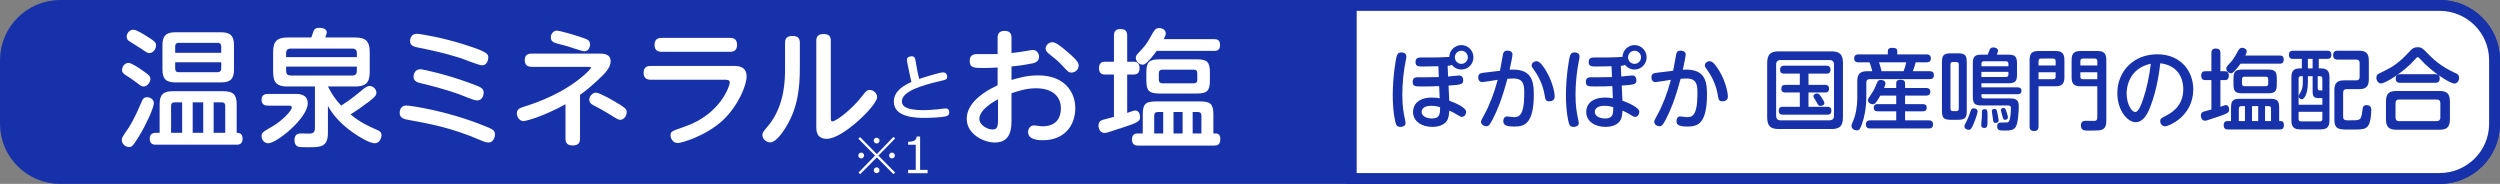
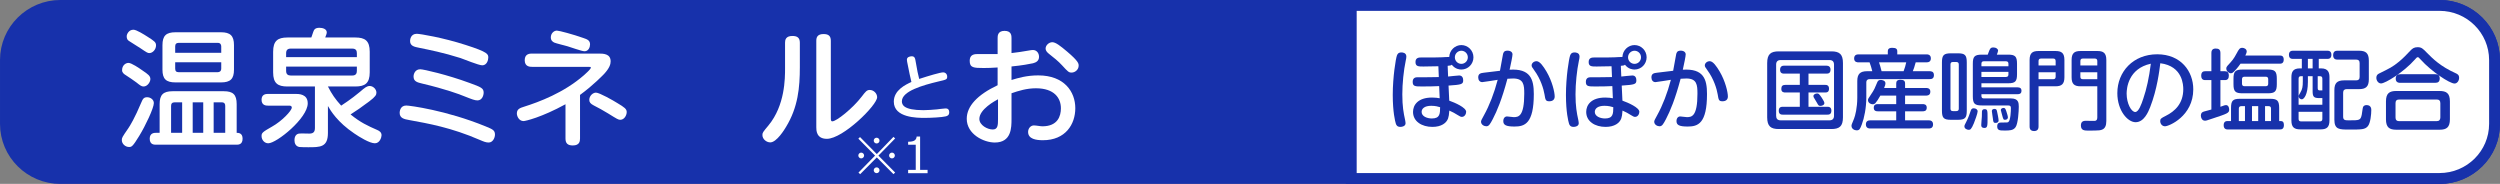
<svg xmlns="http://www.w3.org/2000/svg" width="503" height="37" viewBox="0 0 503 37" fill="none">
  <rect x="0" y="0" width="503" height="37" fill="#808080" stroke="none" />
  <g clip-path="url(#clip0_10883_194862)">
    <path d="M501.903 24.918V12.083C501.903 6.011 496.942 1.089 490.822 1.089L12.177 1.089C6.057 1.089 1.096 6.011 1.096 12.083V24.918C1.096 30.99 6.057 35.912 12.177 35.912L490.822 35.912C496.942 35.912 501.903 30.99 501.903 24.918Z" fill="#1731AB" stroke="#1731AB" stroke-width="2.19" stroke-miterlimit="10" />
    <path d="M271.869 35.912H490.823C496.943 35.912 501.904 30.991 501.904 24.918V12.082C501.904 6.01 496.944 1.088 490.823 1.088H271.869V35.912Z" fill="white" stroke="#1731AB" stroke-width="2.19" stroke-miterlimit="10" />
    <path d="M30.953 20.741C30.953 21.742 29.246 25.338 28.029 27.315C26.684 29.524 26.477 29.575 25.959 29.575C25.234 29.575 24.51 28.958 24.51 28.189C24.51 27.726 24.561 27.623 25.803 25.827C26.14 25.338 27.123 23.745 28.443 20.589C28.728 19.896 28.935 19.562 29.608 19.562C30.255 19.562 30.953 20.024 30.953 20.742V20.741ZM25.855 12.654C26.45 12.654 28.003 13.707 28.651 14.168C29.789 14.937 30.255 15.271 30.255 15.913C30.255 16.505 29.661 17.404 28.883 17.404C28.468 17.404 28.21 17.197 27.433 16.58C26.864 16.145 25.959 15.554 25.259 15.092C25.001 14.937 24.561 14.631 24.561 14.142C24.561 13.089 25.337 12.654 25.855 12.654ZM26.839 5.977C27.459 5.977 28.96 6.927 29.686 7.391C31.108 8.287 31.393 8.519 31.393 9.136C31.393 9.982 30.695 10.677 30.073 10.677C29.711 10.677 29.66 10.649 28.21 9.674C27.848 9.418 26.217 8.443 25.906 8.212C25.622 8.006 25.492 7.776 25.492 7.287C25.492 6.928 25.88 5.978 26.838 5.978L26.839 5.977ZM32.117 26.724V20.947C32.117 19.097 32.817 18.354 34.731 18.354H45.031C46.869 18.354 47.619 19.021 47.619 20.947V26.724C47.981 26.724 48.809 26.749 48.809 27.905C48.809 29.113 47.929 29.113 47.593 29.113H31.366C31.029 29.113 30.123 29.113 30.123 27.905C30.123 26.724 31.081 26.724 31.366 26.724H32.117ZM47.077 14.015C47.077 15.888 46.351 16.58 44.463 16.58H35.301C33.412 16.58 32.687 15.888 32.687 14.015V9.085C32.687 7.185 33.438 6.492 35.301 6.492H44.463C46.325 6.492 47.077 7.185 47.077 9.085V14.015ZM36.648 26.724V20.588H35.147C34.655 20.588 34.422 20.818 34.422 21.307V26.724H36.648ZM35.249 10.624H44.514V9.34C44.514 8.955 44.333 8.621 43.789 8.621H35.974C35.457 8.621 35.248 8.879 35.248 9.34L35.249 10.624ZM35.249 12.525V13.809C35.249 14.298 35.457 14.528 35.975 14.528H43.791C44.204 14.528 44.515 14.298 44.515 13.783V12.525H35.249ZM40.891 26.724V20.588H38.77V26.724H40.891ZM45.316 26.724V21.307C45.316 20.922 45.187 20.588 44.592 20.588H42.987V26.724H45.316Z" fill="white" />
    <path d="M53.945 21.255C53.608 21.255 52.625 21.255 52.625 20.073C52.625 18.996 53.428 18.893 53.945 18.893H59.405C60.103 18.893 61.916 18.893 61.916 20.792C61.916 23.77 55.653 28.83 53.971 28.83C53.22 28.83 52.625 28.162 52.625 27.365C52.625 26.723 52.858 26.545 54.747 25.466C56.688 24.387 58.707 22.281 58.707 21.64C58.707 21.255 58.318 21.255 58.189 21.255H53.945ZM63.365 17.403H57.826C55.886 17.403 54.954 16.761 54.954 14.553V10.42C54.954 8.212 55.886 7.544 57.826 7.544H62.639C62.692 7.391 62.95 6.593 63.028 6.414C63.183 5.951 63.416 5.591 64.269 5.591C64.969 5.591 65.745 5.849 65.745 6.516C65.745 6.747 65.642 7.003 65.435 7.543H71.491C73.433 7.543 74.389 8.185 74.389 10.419V14.552C74.389 16.76 73.432 17.402 71.491 17.402H65.979C66.78 18.969 67.454 19.945 68.645 21.254C70.584 19.996 72.034 18.814 72.423 18.48C73.458 17.583 73.846 17.3 74.389 17.3C75.062 17.3 75.735 17.942 75.735 18.635C75.735 19.07 75.58 19.43 74.285 20.405C72.474 21.74 71.982 22.1 70.532 23.025C72.525 24.642 73.923 25.284 75.916 26.158C76.252 26.311 76.769 26.568 76.769 27.211C76.769 27.595 76.433 28.829 75.424 28.829C74.362 28.829 72.293 27.545 71.283 26.852C67.892 24.567 66.547 22.307 65.978 21.331V26.747C65.978 29.624 64.425 29.624 62.044 29.624C61.708 29.624 60.49 29.624 60.207 29.573C59.455 29.42 59.249 28.778 59.249 28.213C59.249 27.262 59.741 26.928 60.181 26.878C60.464 26.827 61.94 26.878 62.251 26.878C63.104 26.878 63.364 26.467 63.364 25.746V17.402L63.365 17.403ZM57.568 11.498H71.802V10.703C71.802 10.163 71.595 9.778 70.87 9.778H58.499C57.853 9.778 57.569 10.086 57.569 10.703L57.568 11.498ZM57.568 13.399V14.27C57.568 14.938 57.93 15.195 58.498 15.195H70.869C71.594 15.195 71.801 14.784 71.801 14.27V13.399H57.568Z" fill="white" />
    <path d="M81.732 21.23C82.378 21.23 89.754 22.18 97.673 25.414C99.096 26.004 99.588 26.185 99.588 27.083C99.588 27.699 99.174 28.675 98.32 28.675C97.776 28.675 97.336 28.496 96.56 28.162C90.763 25.645 86.13 24.85 82.352 24.157C81.291 23.976 80.411 23.77 80.411 22.693C80.411 22.486 80.488 21.231 81.731 21.231L81.732 21.23ZM83.853 6.8C84.525 6.8 89.133 7.57 93.662 9.035C98.242 10.497 98.242 10.908 98.242 11.601C98.242 12.09 97.958 13.142 97.026 13.142C96.3 13.142 93.273 11.884 92.651 11.68C89.158 10.575 86.389 10.037 84.37 9.624C83.361 9.421 82.507 9.265 82.507 8.239C82.507 8.033 82.585 6.8 83.853 6.8ZM94.464 16.685C96.793 17.531 97.311 17.738 97.311 18.636C97.311 19.228 96.975 20.201 96.069 20.201C95.526 20.201 95.06 20.022 93.248 19.304C92.29 18.92 89.703 17.943 84.941 16.813C83.983 16.582 83.207 16.403 83.207 15.402C83.207 14.811 83.569 13.938 84.553 13.938C85.225 13.938 90.013 15.042 94.464 16.685Z" fill="white" />
    <path d="M116.699 27.879C116.699 28.391 116.622 29.265 115.25 29.265C114.241 29.265 113.776 28.855 113.776 27.879V20.973C108.962 23.618 105.701 24.361 105.339 24.361C104.432 24.361 103.992 23.411 103.992 22.82C103.992 21.923 104.666 21.716 105.468 21.459C108.393 20.537 113.413 18.687 117.477 15.143C117.814 14.835 118.874 13.91 118.874 13.627C118.874 13.448 118.822 13.448 118.331 13.448H107.073C106.659 13.448 105.572 13.448 105.572 12.113C105.572 10.778 106.659 10.778 107.048 10.778H120.402C121.359 10.778 122.86 10.778 122.86 12.345C122.86 12.908 122.654 13.68 121.541 14.885C121.437 14.99 119.42 17.12 116.701 19.097V27.879H116.699ZM112.042 6.157C112.482 6.157 115.354 6.926 117.373 7.645C118.123 7.902 118.718 8.108 118.718 8.929C118.718 9.443 118.435 10.315 117.606 10.315C117.036 10.315 114.682 9.443 114.19 9.314C113.776 9.187 111.86 8.725 111.524 8.569C111.187 8.416 110.825 8.134 110.825 7.517C110.825 6.719 111.445 6.157 112.042 6.157ZM119.91 18.636C120.608 18.636 123.403 20.228 124.257 20.766C125.628 21.589 126.094 21.922 126.094 22.538C126.094 23.206 125.602 24.103 124.8 24.103C124.412 24.103 124.204 23.976 122.341 22.819C121.1 22.074 120.634 21.818 119.444 21.203C118.796 20.869 118.563 20.561 118.563 20.098C118.563 19.278 119.288 18.636 119.91 18.636Z" fill="white" />
-     <path d="M147.553 13.268C148.407 13.268 150.219 13.268 150.219 15.4C150.219 17.095 148.614 21.151 145.535 24.104C142.145 27.314 137.149 28.779 136.373 28.779C135.312 28.779 134.924 27.778 134.924 27.263C134.924 26.44 135.052 26.415 137.718 25.492C144.862 23.052 146.828 17.378 146.828 16.555C146.828 16.043 146.181 16.043 145.844 16.043H130.911C130.601 16.043 129.489 16.043 129.489 14.656C129.489 13.269 130.55 13.268 130.911 13.268H147.552H147.553ZM146.881 7.62C147.218 7.62 148.304 7.62 148.304 9.006C148.304 10.419 147.243 10.419 146.881 10.419H133.113C132.75 10.419 131.689 10.419 131.689 9.033C131.689 7.646 132.724 7.619 133.113 7.619L146.881 7.62Z" fill="white" />
    <path d="M157.952 8.596C157.952 8.031 158.081 7.235 159.428 7.235C160.385 7.235 160.929 7.569 160.929 8.596V13.501C160.929 17.61 160.567 21.564 158.159 25.519C157.875 26.006 156.271 28.65 154.976 28.65C154.251 28.65 153.397 28.034 153.397 27.162C153.397 26.698 153.501 26.57 154.615 25.235C157.953 21.204 157.953 15.76 157.953 13.732L157.952 8.596ZM167.164 23.719C167.164 24.13 167.164 24.412 167.475 24.412C168.278 24.412 171.565 21.819 173.401 19.406C174.126 18.456 174.41 18.097 174.98 18.097C175.809 18.097 176.481 18.816 176.481 19.562C176.481 21.153 169.622 27.932 166.362 27.932C164.24 27.932 164.24 26.212 164.24 25.621V8.21C164.24 7.568 164.421 6.85 165.689 6.85C166.646 6.85 167.163 7.184 167.163 8.21V23.718L167.164 23.719Z" fill="white" />
    <path d="M184.62 14.504C184.634 14.576 184.795 15.331 184.941 15.881C186.887 15.244 189.199 14.561 189.755 14.561C190.223 14.561 190.574 14.91 190.574 15.418C190.574 15.984 190.399 16.029 188.891 16.374C185.585 17.159 181.459 18.35 181.459 20.381C181.459 21.078 181.795 22.167 185.804 22.167C186.638 22.167 187.662 22.079 188.51 22.008C188.759 21.978 189.945 21.819 190.207 21.819C190.456 21.819 190.983 21.819 190.983 22.603C190.983 23.226 190.544 23.343 190.267 23.415C189.55 23.604 187.282 23.719 186.068 23.719C184.561 23.719 179.835 23.719 179.835 20.454C179.835 18.133 182.219 17.029 183.375 16.492C183.156 15.577 183.127 15.476 183.009 14.88L182.512 12.412C182.483 12.282 182.468 12.138 182.468 12.007C182.468 11.514 182.98 11.324 183.463 11.324C184.019 11.324 184.121 11.759 184.179 12.093L184.618 14.504H184.62Z" fill="white" />
    <path d="M200.721 7.671C200.721 7.235 200.721 6.208 202.118 6.208C203.515 6.208 203.516 7.209 203.516 7.671V10.677C204.783 10.522 205.586 10.419 206.854 10.188C207.423 10.085 207.631 10.06 207.838 10.06C208.562 10.06 209.054 10.677 209.054 11.421C209.054 12.267 208.433 12.575 207.838 12.73C207.166 12.883 205.612 13.166 203.516 13.373V16.093C204.861 15.683 206.595 15.169 208.898 15.169C214.126 15.169 216.351 18.455 216.351 21.767C216.351 25.003 214.384 28.212 209.83 28.212C208.484 28.212 206.854 27.981 206.854 26.544C206.854 25.825 207.371 25.234 208.018 25.234C208.459 25.234 209.338 25.413 209.727 25.413C212.832 25.413 213.454 23.334 213.454 21.793C213.454 19.739 212.134 17.762 208.432 17.762C206.543 17.762 204.938 18.276 203.516 18.763V23.925C203.516 25.671 203.516 28.675 200.15 28.675C197.925 28.675 194.509 27.006 194.509 23.9C194.509 21.358 196.657 19.072 200.72 17.147V13.577C199.349 13.656 198.909 13.682 197.925 13.682C195.881 13.682 195.105 13.629 195.105 12.242C195.105 11.165 195.752 10.882 196.58 10.882H200.721V7.671ZM200.799 19.971C200.178 20.305 197.046 21.999 197.046 23.925C197.046 25.184 198.676 26.055 199.737 26.055C200.772 26.055 200.799 25.159 200.799 23.976V19.971ZM214.722 10.394C217.025 12.346 217.025 12.807 217.025 13.217C217.025 13.989 216.327 14.603 215.603 14.603C215.059 14.603 214.904 14.476 213.661 13.115C212.963 12.346 211.979 11.549 211.021 10.804C210.607 10.47 210.374 10.137 210.374 9.777C210.374 9.11 211.046 8.493 211.719 8.493C212.393 8.493 213.324 9.211 214.721 10.393L214.722 10.394Z" fill="white" />
-     <path d="M224.126 14.991H222.34C222.003 14.991 221.123 14.991 221.123 13.707C221.123 12.525 221.848 12.422 222.34 12.422H224.126V7.184C224.126 6.748 224.177 5.849 225.393 5.849C226.325 5.849 226.791 6.157 226.791 7.184V12.422H228.137C228.861 12.422 229.276 12.807 229.276 13.707C229.276 14.553 228.914 14.991 228.137 14.991H226.791V22.719C228.032 22.283 228.163 22.232 228.422 22.232C229.353 22.232 229.379 23.412 229.379 23.567C229.379 24.543 228.785 24.721 224.437 26.134C222.753 26.698 222.572 26.748 222.235 26.748C221.33 26.748 221.019 25.852 221.019 25.286C221.019 24.517 221.407 24.259 221.899 24.104C222.235 24.002 223.814 23.617 224.125 23.516V14.991H224.126ZM229.923 23.078C229.923 20.922 230.466 20.407 232.614 20.407H241.439C243.535 20.407 244.13 20.897 244.13 23.078V26.853H244.596C245.14 26.853 245.529 27.135 245.529 27.981C245.529 29.138 244.933 29.29 244.26 29.29H228.991C228.681 29.29 227.75 29.29 227.75 28.058C227.75 26.954 228.474 26.852 228.94 26.852H229.924V23.076L229.923 23.078ZM232.718 10.239C231.942 11.371 231.139 12.191 230.803 12.525C230.543 12.782 230.26 13.014 229.871 13.014C229.302 13.014 228.525 12.422 228.525 11.651C228.525 11.317 228.655 11.087 228.888 10.83C230.312 9.314 230.673 8.929 231.58 7.26C232.227 6.08 232.486 5.642 233.236 5.642C233.675 5.642 234.556 5.9 234.556 6.747C234.556 7.003 234.452 7.235 234.141 7.877H244.285C244.751 7.877 245.477 7.927 245.477 9.059C245.477 10.239 244.649 10.239 244.285 10.239L232.718 10.239ZM243.432 16.171C243.432 18.303 242.863 18.815 240.741 18.815H233.338C231.164 18.815 230.647 18.277 230.647 16.171V14.604C230.647 12.5 231.165 11.934 233.338 11.934H240.741C242.863 11.934 243.432 12.423 243.432 14.604V16.171ZM234.037 22.54H232.951C232.485 22.54 232.226 22.769 232.226 23.258V26.853H234.037V22.54ZM240.896 14.758C240.896 14.269 240.69 14.014 240.172 14.014H233.883C233.391 14.014 233.157 14.269 233.157 14.758V16.043C233.157 16.555 233.442 16.761 233.883 16.761H240.172C240.61 16.761 240.896 16.581 240.896 16.043V14.758ZM237.945 22.54H236.108V26.853H237.945V22.54ZM239.964 22.54V26.853H241.724V23.258C241.724 22.874 241.595 22.54 241 22.54H239.964Z" fill="white" />
    <path d="M281.053 11.19C281.142 10.959 281.283 10.548 281.97 10.548C282.076 10.548 282.958 10.548 282.958 11.368C282.958 11.619 282.906 11.887 282.835 12.189C282.412 14.204 282.147 16.808 282.147 18.985C282.147 21.375 282.393 22.712 282.711 24.157C282.728 24.264 282.799 24.621 282.799 24.783C282.799 25.388 282.129 25.531 281.776 25.531C281.159 25.531 280.946 25.229 280.84 24.872C280.699 24.426 280.223 22.553 280.223 19.092C280.223 15.471 280.823 11.849 281.052 11.19H281.053ZM291.358 15.399C291.711 15.365 293.263 15.186 293.581 15.186C294.199 15.186 294.393 15.683 294.393 16.147C294.393 16.952 294.093 17.04 291.446 17.219L291.588 20.251C292.752 20.663 294.992 21.643 294.992 22.5C294.992 22.909 294.71 23.516 294.127 23.516C293.916 23.516 293.722 23.427 293.246 23.125C292.663 22.748 292.398 22.622 291.605 22.249C291.551 23.035 291.481 23.462 291.358 23.817C291.04 24.746 289.999 25.531 288.2 25.531C286.082 25.531 284.301 24.443 284.301 22.516C284.301 21.16 285.252 19.628 288.13 19.628C288.8 19.628 289.294 19.698 289.665 19.77L289.559 17.324C288.553 17.38 287.352 17.397 286.136 17.397C284.76 17.397 284.231 17.397 284.231 16.471C284.231 15.544 284.954 15.544 285.236 15.544C286.401 15.544 288.413 15.544 289.489 15.505L289.4 13.33C288.501 13.349 287.441 13.383 286.383 13.383C285.395 13.383 284.795 13.383 284.795 12.473C284.795 11.564 285.553 11.564 285.942 11.564C288.765 11.564 289.065 11.564 289.999 11.53C290.264 11.53 291.41 11.441 291.588 11.457C291.64 10.102 292.752 9.068 294.021 9.068C295.345 9.068 296.457 10.156 296.457 11.529C296.457 12.902 295.363 13.991 294.021 13.991C293.686 13.991 292.787 13.919 292.099 13.026C291.887 13.187 291.746 13.205 291.269 13.241L291.358 15.399ZM287.971 21.286C286.611 21.286 286.029 21.857 286.029 22.516C286.029 23.392 287.088 23.836 288.094 23.836C289.734 23.836 289.734 22.856 289.752 21.572C289.399 21.463 288.817 21.286 287.971 21.286ZM292.717 11.53C292.717 12.279 293.317 12.848 294.021 12.848C294.746 12.848 295.327 12.262 295.327 11.53C295.327 10.78 294.727 10.208 294.021 10.208C293.334 10.208 292.717 10.78 292.717 11.53Z" fill="#1731AB" />
    <path d="M301.793 14.241C301.899 13.724 302.305 11.421 302.393 10.958C302.464 10.62 302.57 10.191 303.311 10.191C303.963 10.191 304.316 10.531 304.316 10.939C304.316 11.333 303.999 12.814 303.734 14.026C307.898 13.758 308.603 15.899 308.603 18.914C308.603 24.873 306.769 25.459 304.722 25.459C303.027 25.459 302.463 25.157 302.463 24.371C302.463 23.784 302.782 23.427 303.222 23.427C303.486 23.427 304.246 23.569 304.563 23.569C305.534 23.569 306.68 23.41 306.68 18.86C306.68 17.077 306.574 15.792 304.44 15.792C304.104 15.792 303.787 15.809 303.293 15.845C302.182 20.001 301.211 22.303 300.346 23.961C299.817 24.96 299.57 25.407 299.059 25.407C298.618 25.407 297.982 25.101 297.982 24.478C297.982 24.264 298.14 23.978 298.582 23.175C299.659 21.232 300.629 18.753 301.334 16.058C300.84 16.13 298.441 16.523 298.229 16.523C297.717 16.523 297.418 16.112 297.418 15.577C297.418 14.828 297.895 14.703 298.53 14.632L301.793 14.239V14.241ZM311.145 14.383C312.309 16.345 312.803 18.558 312.803 19.413C312.803 20.055 312.38 20.376 311.726 20.376C311.003 20.376 310.931 20.127 310.756 19.002C310.579 17.916 309.98 15.899 308.709 14.17C308.25 13.545 308.162 13.401 308.162 13.152C308.162 12.742 308.585 12.312 309.15 12.312C309.82 12.312 310.527 13.35 311.144 14.383H311.145Z" fill="#1731AB" />
    <path d="M315.899 11.19C315.987 10.959 316.128 10.548 316.816 10.548C316.922 10.548 317.804 10.548 317.804 11.368C317.804 11.619 317.751 11.887 317.68 12.189C317.258 14.204 316.993 16.808 316.993 18.985C316.993 21.375 317.239 22.712 317.557 24.157C317.574 24.264 317.645 24.621 317.645 24.783C317.645 25.388 316.975 25.531 316.622 25.531C316.005 25.531 315.793 25.229 315.687 24.872C315.545 24.426 315.069 22.553 315.069 19.092C315.069 15.471 315.669 11.849 315.899 11.19ZM326.204 15.399C326.556 15.365 328.108 15.186 328.427 15.186C329.044 15.186 329.237 15.683 329.237 16.147C329.237 16.952 328.938 17.04 326.291 17.219L326.432 20.251C327.596 20.663 329.836 21.643 329.836 22.5C329.836 22.909 329.555 23.516 328.972 23.516C328.76 23.516 328.566 23.427 328.09 23.125C327.507 22.748 327.243 22.622 326.449 22.249C326.397 23.035 326.326 23.462 326.203 23.817C325.884 24.746 324.843 25.531 323.045 25.531C320.926 25.531 319.145 24.443 319.145 22.516C319.145 21.16 320.098 19.628 322.974 19.628C323.645 19.628 324.139 19.698 324.509 19.77L324.403 17.324C323.397 17.38 322.197 17.397 320.98 17.397C319.603 17.397 319.074 17.397 319.074 16.471C319.074 15.544 319.797 15.544 320.08 15.544C321.244 15.544 323.255 15.544 324.332 15.505L324.244 13.33C323.344 13.349 322.285 13.383 321.226 13.383C320.238 13.383 319.638 13.383 319.638 12.473C319.638 11.564 320.396 11.564 320.785 11.564C323.609 11.564 323.908 11.564 324.842 11.53C325.106 11.53 326.254 11.441 326.431 11.457C326.483 10.102 327.595 9.068 328.866 9.068C330.19 9.068 331.3 10.156 331.3 11.529C331.3 12.902 330.206 13.991 328.866 13.991C328.53 13.991 327.631 13.919 326.943 13.026C326.732 13.187 326.59 13.205 326.113 13.241L326.203 15.399H326.204ZM322.816 21.286C321.456 21.286 320.874 21.857 320.874 22.516C320.874 23.392 321.932 23.836 322.939 23.836C324.579 23.836 324.579 22.856 324.597 21.572C324.245 21.463 323.662 21.286 322.816 21.286ZM327.562 11.53C327.562 12.279 328.162 12.848 328.868 12.848C329.592 12.848 330.173 12.262 330.173 11.53C330.173 10.78 329.573 10.208 328.868 10.208C328.179 10.208 327.562 10.78 327.562 11.53Z" fill="#1731AB" />
    <path d="M336.639 14.241C336.745 13.724 337.151 11.421 337.239 10.958C337.31 10.62 337.417 10.191 338.157 10.191C338.809 10.191 339.162 10.531 339.162 10.939C339.162 11.333 338.844 12.814 338.58 14.026C342.745 13.758 343.449 15.899 343.449 18.914C343.449 24.873 341.615 25.459 339.568 25.459C337.874 25.459 337.31 25.157 337.31 24.371C337.31 23.784 337.628 23.427 338.068 23.427C338.332 23.427 339.092 23.569 339.41 23.569C340.38 23.569 341.527 23.41 341.527 18.86C341.527 17.077 341.42 15.792 339.286 15.792C338.951 15.792 338.633 15.809 338.139 15.845C337.028 20.001 336.057 22.303 335.193 23.961C334.664 24.96 334.417 25.407 333.906 25.407C333.464 25.407 332.829 25.101 332.829 24.478C332.829 24.264 332.987 23.978 333.429 23.175C334.506 21.232 335.476 18.753 336.181 16.058C335.687 16.13 333.288 16.523 333.076 16.523C332.564 16.523 332.265 16.112 332.265 15.577C332.265 14.828 332.742 14.703 333.377 14.632L336.64 14.239L336.639 14.241ZM345.991 14.383C347.155 16.345 347.649 18.558 347.649 19.413C347.649 20.055 347.226 20.376 346.572 20.376C345.849 20.376 345.779 20.127 345.602 19.002C345.425 17.916 344.826 15.899 343.555 14.17C343.097 13.545 343.009 13.401 343.009 13.152C343.009 12.742 343.432 12.312 343.997 12.312C344.668 12.312 345.374 13.35 345.991 14.383Z" fill="#1731AB" />
    <path d="M370.802 23.605C370.802 25.407 370.096 25.961 368.473 25.961H357.887C356.316 25.961 355.557 25.442 355.557 23.605V12.688C355.557 10.868 356.299 10.335 357.887 10.335H368.473C370.079 10.335 370.802 10.888 370.802 12.688V23.605ZM369.003 12.992C369.003 12.384 368.685 12.083 368.103 12.083H358.259C357.658 12.083 357.359 12.402 357.359 12.992V23.303C357.359 23.872 357.64 24.21 358.259 24.21H368.103C368.703 24.21 369.003 23.872 369.003 23.303V12.992ZM363.869 17.077H367.187C367.468 17.077 367.998 17.096 367.998 17.844C367.998 18.539 367.593 18.61 367.187 18.61H363.869V21.484H367.609C367.909 21.484 368.474 21.484 368.474 22.266C368.474 23.069 367.91 23.069 367.609 23.069H358.752C358.47 23.069 357.888 23.069 357.888 22.285C357.888 21.484 358.453 21.484 358.752 21.484H362.122V18.61H359.228C358.999 18.61 358.399 18.61 358.399 17.897C358.399 17.292 358.663 17.077 359.228 17.077H362.122V14.813H358.999C358.734 14.813 358.152 14.813 358.152 14.043C358.152 13.367 358.558 13.206 358.999 13.206H367.451C367.998 13.206 368.298 13.491 368.298 14.009C368.298 14.775 367.822 14.813 367.451 14.813H363.869V17.077ZM366.497 19.609C366.921 20.251 367.063 20.535 367.063 20.753C367.063 21.162 366.516 21.306 366.287 21.306C365.916 21.306 365.845 21.197 365.563 20.663C365.316 20.217 365.281 20.162 364.999 19.717C364.928 19.609 364.858 19.485 364.858 19.34C364.858 18.985 365.3 18.807 365.6 18.807C365.899 18.807 365.969 18.842 366.498 19.608L366.497 19.609Z" fill="#1731AB" />
    <path d="M373.951 12.546C373.739 12.546 373.052 12.546 373.052 11.76C373.052 11.028 373.599 10.939 373.951 10.939H379.827V10.352C379.827 10.029 379.915 9.621 380.691 9.621C381.485 9.621 381.732 9.833 381.732 10.352V10.939H387.572C387.802 10.939 388.489 10.939 388.489 11.743C388.489 12.44 387.995 12.546 387.572 12.546H385.437C385.226 13.401 385.015 13.92 384.855 14.329H388.243C388.489 14.329 389.107 14.329 389.107 15.114C389.107 15.862 388.595 15.917 388.243 15.917H376.192C375.803 15.917 375.502 16.077 375.502 16.612V19.573C375.502 21.694 375.08 23.765 374.603 25.013C374.267 25.904 374.144 26.227 373.563 26.227C373.138 26.227 372.522 25.94 372.522 25.334C372.522 25.101 372.54 25.067 373.034 23.872C373.263 23.302 373.686 21.695 373.686 19.643V16.308C373.686 14.9 374.25 14.328 375.645 14.328H376.703C376.561 13.739 376.386 13.15 376.157 12.545H373.95L373.951 12.546ZM381.521 17.699V16.79C381.521 16.364 381.698 16.058 382.35 16.058C382.934 16.058 383.302 16.185 383.302 16.79V17.699H387.519C387.715 17.699 388.384 17.699 388.384 18.45C388.384 19.234 387.715 19.234 387.519 19.234H383.302V20.948H386.849C387.06 20.948 387.661 20.948 387.661 21.662C387.661 22.394 387.078 22.394 386.849 22.394H383.302V24.211H388.014C388.244 24.211 388.931 24.211 388.931 25.032C388.931 25.853 388.279 25.852 388.014 25.852H376.333C376.104 25.852 375.416 25.852 375.416 25.032C375.416 24.3 375.945 24.211 376.333 24.211H381.52V22.394H377.797C377.585 22.394 377.002 22.394 377.002 21.679C377.002 20.948 377.567 20.948 377.797 20.948H381.52V19.234H378.327C377.886 20.001 377.638 20.395 377.356 20.714C377.181 20.912 377.003 20.981 376.774 20.981C376.351 20.981 375.839 20.662 375.839 20.145C375.839 19.913 375.892 19.823 376.474 18.966C377.091 18.076 377.304 17.54 377.657 16.666C377.781 16.364 377.904 16.078 378.398 16.078C378.645 16.078 379.351 16.186 379.351 16.756C379.351 16.952 379.317 17.147 379.086 17.7L381.521 17.699ZM383.003 14.33C383.268 13.636 383.373 13.242 383.533 12.547H378.062C378.239 13.117 378.416 13.636 378.574 14.33H383.002H383.003Z" fill="#1731AB" />
    <path d="M395.715 22.265C395.715 23.728 395.379 24.105 393.896 24.105H392.556C391.073 24.105 390.72 23.748 390.72 22.265V12.563C390.72 11.101 391.073 10.726 392.556 10.726H393.896C395.361 10.726 395.715 11.083 395.715 12.563V22.265ZM392.928 12.473C392.592 12.473 392.434 12.634 392.434 12.973V21.857C392.434 22.195 392.592 22.354 392.928 22.354H393.615C394.021 22.354 394.109 22.105 394.109 21.857V12.973C394.109 12.688 393.986 12.473 393.615 12.473H392.928ZM397.902 22.41C397.902 22.801 397.302 24.425 397.144 24.799C396.615 26.067 396.402 26.119 396.103 26.119C395.767 26.119 395.238 25.888 395.238 25.425C395.238 25.229 395.29 25.14 395.697 24.336C396.086 23.552 396.261 22.997 396.49 22.338C396.58 22.053 396.703 21.785 397.091 21.785C397.568 21.785 397.902 22.052 397.902 22.41ZM398.662 19.306C398.662 19.644 398.82 19.803 399.155 19.803H404.608C406.108 19.803 406.179 20.679 406.179 21.463C406.179 22.354 406.038 24.835 405.544 25.567C405.085 26.262 404.273 26.262 403.373 26.262C402.367 26.262 401.838 26.262 401.838 25.424C401.838 24.656 402.35 24.656 402.667 24.656C403.921 24.656 403.974 24.656 404.115 24.514C404.521 24.157 404.592 22.354 404.592 21.751C404.592 21.375 404.486 21.215 404.009 21.215H398.769C397.304 21.215 396.933 20.875 396.933 19.378V12.83C396.933 11.385 397.269 10.993 398.769 10.993H399.933C400.392 9.726 400.462 9.548 401.097 9.548C401.591 9.548 402.014 9.832 402.014 10.19C402.014 10.334 401.856 10.798 401.766 10.993H404.008C405.436 10.993 405.824 11.331 405.824 12.83V14.918C405.824 16.38 405.489 16.755 404.008 16.755H398.662V17.576H405.966C406.46 17.576 406.725 17.807 406.725 18.252C406.725 18.664 406.532 18.948 405.966 18.948H398.662V19.305V19.306ZM399.896 23.711C399.896 25.299 399.896 25.746 399.261 25.746C398.784 25.746 398.625 25.514 398.625 25.191C398.625 24.907 398.732 23.711 398.749 23.462C398.749 23.302 398.749 22.589 398.767 22.445C398.784 22.321 398.819 21.964 399.313 21.964C399.896 21.964 399.896 22.265 399.896 23.711ZM398.662 13.33H404.096V12.813C404.096 12.509 403.938 12.33 403.602 12.33H399.138C398.874 12.33 398.662 12.438 398.662 12.813V13.33ZM404.095 14.455H398.661V15.488H403.601C404.007 15.488 404.095 15.22 404.095 14.991V14.455ZM401.308 21.911C401.696 21.911 401.749 22.142 401.82 22.499C401.891 22.783 402.119 23.926 402.119 24.23C402.119 24.727 401.607 24.727 401.501 24.727C401.06 24.727 401.042 24.478 400.972 23.872C400.955 23.638 400.761 22.571 400.761 22.354C400.761 21.927 401.219 21.91 401.307 21.91L401.308 21.911ZM403.655 22.338C403.76 22.659 403.991 23.354 403.991 23.622C403.991 23.873 403.778 24.105 403.426 24.105C403.09 24.105 403.072 24.07 402.79 23.017C402.701 22.713 402.561 22.196 402.561 22.143C402.561 21.876 402.843 21.714 403.143 21.714C403.426 21.714 403.514 21.947 403.655 22.338Z" fill="#1731AB" />
    <path d="M410.155 25.425C410.155 25.656 410.155 26.369 409.273 26.369C408.356 26.369 408.356 25.676 408.356 25.425V12.064C408.356 10.637 408.973 10.264 410.137 10.264H413.579C414.743 10.264 415.36 10.637 415.36 12.064V15.544C415.36 16.898 414.814 17.361 413.579 17.361H410.155V25.425ZM410.155 13.171H413.596V12.296C413.596 11.939 413.438 11.779 413.102 11.779H410.649C410.244 11.779 410.155 12.027 410.155 12.296V13.171ZM410.155 15.935H413.102C413.421 15.935 413.596 15.793 413.596 15.435V14.544H410.155V15.935ZM418.589 17.361C417.302 17.361 416.808 16.861 416.808 15.544V12.064C416.808 10.691 417.372 10.264 418.589 10.264H422.012C423.158 10.264 423.793 10.637 423.793 12.064V24.353C423.793 26.246 422.682 26.246 421.535 26.263C421.147 26.263 420.725 26.28 420.336 26.28C419.4 26.28 418.678 26.28 418.678 25.23C418.678 24.354 419.296 24.3 419.719 24.3C420 24.3 421.342 24.353 421.5 24.319C421.977 24.247 421.977 23.8 421.977 23.569V17.361H418.589ZM421.977 13.171V12.296C421.977 11.993 421.854 11.779 421.483 11.779H419.066C418.713 11.779 418.571 11.957 418.571 12.296V13.171H421.977ZM421.977 15.935V14.544H418.571V15.435C418.571 15.756 418.696 15.935 419.066 15.935H421.977Z" fill="#1731AB" />
    <path d="M432.624 21.534C432.201 22.606 431.354 24.587 429.679 24.587C428.091 24.587 426.008 22.266 426.008 18.737C426.008 14.437 429.185 10.922 434.036 10.922C438.799 10.922 441.287 14.346 441.287 17.968C441.287 23.374 436.382 25.408 435.605 25.408C434.988 25.408 434.635 24.872 434.635 24.37C434.635 23.907 434.775 23.801 435.729 23.32C437.564 22.41 439.275 20.858 439.275 17.95C439.275 17.201 439.204 13.295 434.652 12.724C434.475 14.186 434.017 17.967 432.623 21.533L432.624 21.534ZM427.878 18.826C427.878 20.841 428.83 22.534 429.607 22.534C430.296 22.534 430.843 21.02 431.23 19.843C431.884 17.934 432.395 15.652 432.747 12.816C428.231 13.796 427.878 17.72 427.878 18.827V18.826Z" fill="#1731AB" />
    <path d="M444.931 16.114H443.713C443.484 16.114 442.884 16.114 442.884 15.221C442.884 14.401 443.378 14.33 443.713 14.33H444.931V10.691C444.931 10.387 444.966 9.765 445.795 9.765C446.43 9.765 446.748 9.979 446.748 10.691V14.33H447.666C448.16 14.33 448.441 14.596 448.441 15.221C448.441 15.809 448.195 16.114 447.666 16.114H446.748V21.483C447.596 21.179 447.683 21.143 447.86 21.143C448.495 21.143 448.512 21.965 448.512 22.07C448.512 22.748 448.107 22.874 445.143 23.855C443.996 24.247 443.872 24.283 443.643 24.283C443.025 24.283 442.813 23.657 442.813 23.265C442.813 22.731 443.078 22.553 443.414 22.445C443.643 22.374 444.719 22.107 444.931 22.036V16.114ZM448.883 21.732C448.883 20.233 449.254 19.876 450.719 19.876H456.735C458.165 19.876 458.569 20.216 458.569 21.732V24.353H458.888C459.259 24.353 459.523 24.549 459.523 25.14C459.523 25.941 459.118 26.049 458.659 26.049H448.249C448.036 26.049 447.402 26.049 447.402 25.19C447.402 24.425 447.896 24.352 448.213 24.352H448.883V21.732ZM450.789 12.814C450.26 13.599 449.712 14.17 449.482 14.4C449.306 14.579 449.111 14.74 448.847 14.74C448.459 14.74 447.93 14.329 447.93 13.794C447.93 13.562 448.018 13.4 448.177 13.222C449.148 12.171 449.395 11.904 450.012 10.743C450.453 9.922 450.629 9.621 451.141 9.621C451.441 9.621 452.041 9.8 452.041 10.386C452.041 10.565 451.97 10.726 451.759 11.172H458.675C458.993 11.172 459.486 11.206 459.486 11.992C459.486 12.813 458.922 12.813 458.675 12.813L450.789 12.814ZM458.094 16.934C458.094 18.414 457.705 18.771 456.258 18.771H451.212C449.73 18.771 449.377 18.397 449.377 16.934V15.845C449.377 14.383 449.73 13.991 451.212 13.991H456.258C457.705 13.991 458.094 14.329 458.094 15.845V16.934ZM451.688 21.356H450.947C450.628 21.356 450.453 21.517 450.453 21.858V24.354H451.688V21.357V21.356ZM456.364 15.952C456.364 15.614 456.223 15.435 455.87 15.435H451.583C451.248 15.435 451.089 15.614 451.089 15.952V16.844C451.089 17.201 451.284 17.344 451.583 17.344H455.87C456.17 17.344 456.364 17.219 456.364 16.844V15.952ZM454.352 21.356H453.1V24.353H454.352V21.356ZM455.728 21.356V24.353H456.928V21.857C456.928 21.589 456.839 21.355 456.434 21.355L455.728 21.356Z" fill="#1731AB" />
    <path d="M463.129 13.758V11.848H461.365C461.136 11.848 460.535 11.848 460.535 11.028C460.535 10.208 461.153 10.207 461.365 10.207H468.246C468.476 10.207 469.076 10.207 469.076 11.028C469.076 11.849 468.459 11.848 468.246 11.848H466.534V13.758H467.011C468.511 13.758 468.688 14.704 468.688 15.56V24.229C468.688 25.637 468.088 26.03 466.906 26.03H462.813C461.613 26.03 461.03 25.62 461.03 24.229V15.56C461.03 14.488 461.331 13.758 462.743 13.758H463.129ZM464.347 15.327V16.505C464.347 19.073 463.535 19.983 463.129 19.983C462.865 19.983 462.494 19.788 462.494 19.341C462.494 19.201 462.529 19.145 462.847 18.593C463.236 17.934 463.324 17.434 463.324 16.365V15.327H462.971C462.635 15.327 462.477 15.471 462.477 15.829V21.072H467.258V19.735H466.605C465.511 19.735 465.299 19.431 465.299 18.325V15.328H464.346L464.347 15.327ZM462.477 22.499V23.926C462.477 24.264 462.635 24.426 462.971 24.426H466.764C467.099 24.426 467.258 24.264 467.258 23.926V22.499H462.477ZM465.3 13.758V11.848H464.347V13.758H465.3ZM466.323 15.327V17.755C466.323 18.128 466.518 18.182 466.711 18.182H467.258V15.828C467.258 15.524 467.134 15.326 466.764 15.326H466.322L466.323 15.327ZM474.069 16.166C474.528 16.166 474.757 15.952 474.757 15.471V12.688C474.757 12.206 474.528 11.993 474.069 11.993H470.311C470.082 11.993 469.428 11.993 469.428 11.101C469.428 10.208 470.064 10.208 470.311 10.208H474.634C475.958 10.208 476.61 10.654 476.61 12.189V15.952C476.61 17.47 475.975 17.933 474.634 17.933H472.146C471.687 17.933 471.44 18.164 471.44 18.647V23.479C471.44 24.211 471.881 24.211 472.621 24.211C474.721 24.211 474.934 24.211 475.18 23.106C475.233 22.857 475.357 21.752 475.445 21.535C475.568 21.251 475.868 21.143 476.151 21.143C477.104 21.143 477.104 21.948 477.104 22.142C477.104 22.963 476.946 24.783 476.398 25.408C475.816 26.067 475.163 26.067 472.64 26.067C470.664 26.067 469.676 26.067 469.676 24.069V18.146C469.676 16.72 470.222 16.167 471.652 16.167L474.069 16.166Z" fill="#1731AB" />
    <path d="M485.862 11.993C483.552 14.595 479.882 16.789 479.07 16.789C478.523 16.789 478.118 16.22 478.118 15.65C478.118 15.114 478.399 14.919 478.735 14.758C480.8 13.742 481.381 13.473 482.687 12.402C483.517 11.709 484.099 11.101 484.946 10.208C485.368 9.763 485.704 9.496 486.428 9.496C487.204 9.496 487.488 9.78 488.298 10.62C489.497 11.832 491.033 13.367 494.067 14.723C494.403 14.883 494.773 15.042 494.773 15.649C494.773 16.308 494.333 16.807 493.857 16.807C492.869 16.807 489.199 14.382 487.046 11.992C486.658 11.563 486.604 11.509 486.446 11.509C486.269 11.509 486.127 11.689 485.862 11.993ZM492.921 23.996C492.921 25.62 492.251 26.101 490.839 26.101H482.14C480.746 26.101 480.057 25.637 480.057 23.996V20.412C480.057 18.753 480.764 18.307 482.14 18.307H490.839C492.215 18.307 492.921 18.753 492.921 20.412V23.996ZM490.997 20.752C490.997 20.268 490.75 20.02 490.274 20.02H482.704C482.192 20.02 481.98 20.288 481.98 20.752V23.638C481.98 24.085 482.173 24.37 482.704 24.37H490.274C490.785 24.37 490.997 24.085 490.997 23.638V20.752ZM489.956 14.935C490.169 14.935 490.874 14.935 490.874 15.755C490.874 16.415 490.574 16.665 489.956 16.665H482.935C482.74 16.665 482.017 16.665 482.017 15.844C482.017 15.202 482.336 14.934 482.935 14.934L489.956 14.935Z" fill="#1731AB" />
    <path d="M175.795 34.256C175.795 34.097 175.852 33.96 175.966 33.846C176.08 33.732 176.217 33.675 176.376 33.675C176.536 33.675 176.673 33.732 176.787 33.846C176.901 33.96 176.958 34.097 176.958 34.256C176.958 34.416 176.901 34.553 176.787 34.666C176.673 34.78 176.536 34.837 176.376 34.837C176.217 34.837 176.08 34.78 175.966 34.666C175.852 34.553 175.795 34.416 175.795 34.256ZM178.886 31.288C178.886 31.128 178.943 30.991 179.057 30.877C179.171 30.764 179.308 30.706 179.467 30.706C179.627 30.706 179.762 30.764 179.873 30.877C179.986 30.991 180.043 31.128 180.043 31.288C180.043 31.447 179.986 31.584 179.873 31.698C179.762 31.812 179.627 31.869 179.467 31.869C179.308 31.869 179.171 31.812 179.057 31.698C178.943 31.584 178.886 31.447 178.886 31.288ZM172.695 31.288C172.695 31.128 172.752 30.991 172.866 30.877C172.98 30.764 173.116 30.706 173.276 30.706C173.435 30.706 173.572 30.764 173.686 30.877C173.8 30.991 173.857 31.128 173.857 31.288C173.857 31.447 173.8 31.584 173.686 31.698C173.572 31.812 173.435 31.869 173.276 31.869C173.116 31.869 172.98 31.812 172.866 31.698C172.752 31.584 172.695 31.447 172.695 31.288ZM175.795 28.29C175.795 28.13 175.852 27.993 175.966 27.879C176.08 27.765 176.217 27.709 176.376 27.709C176.536 27.709 176.673 27.765 176.787 27.879C176.901 27.993 176.958 28.13 176.958 28.29C176.958 28.449 176.901 28.586 176.787 28.7C176.673 28.81 176.536 28.866 176.376 28.866C176.217 28.866 176.08 28.81 175.966 28.7C175.852 28.586 175.795 28.449 175.795 28.29ZM180.107 34.715L179.765 35.038L176.416 31.669L173.066 35.047L172.724 34.725L176.064 31.307L172.695 27.899L173.037 27.577L176.416 31L179.765 27.538L180.107 27.855L176.738 31.307L180.107 34.715ZM186.63 34.847H182.714V34.173H184.248V29.115H182.714V28.519C183.313 28.516 183.741 28.431 183.999 28.265C184.256 28.096 184.401 27.829 184.433 27.464H185.126V34.173H186.63V34.847Z" fill="white" />
  </g>
  <defs>
    <clipPath id="clip0_10883_194862">
      <rect width="503" height="37" fill="white" />
    </clipPath>
  </defs>
</svg>